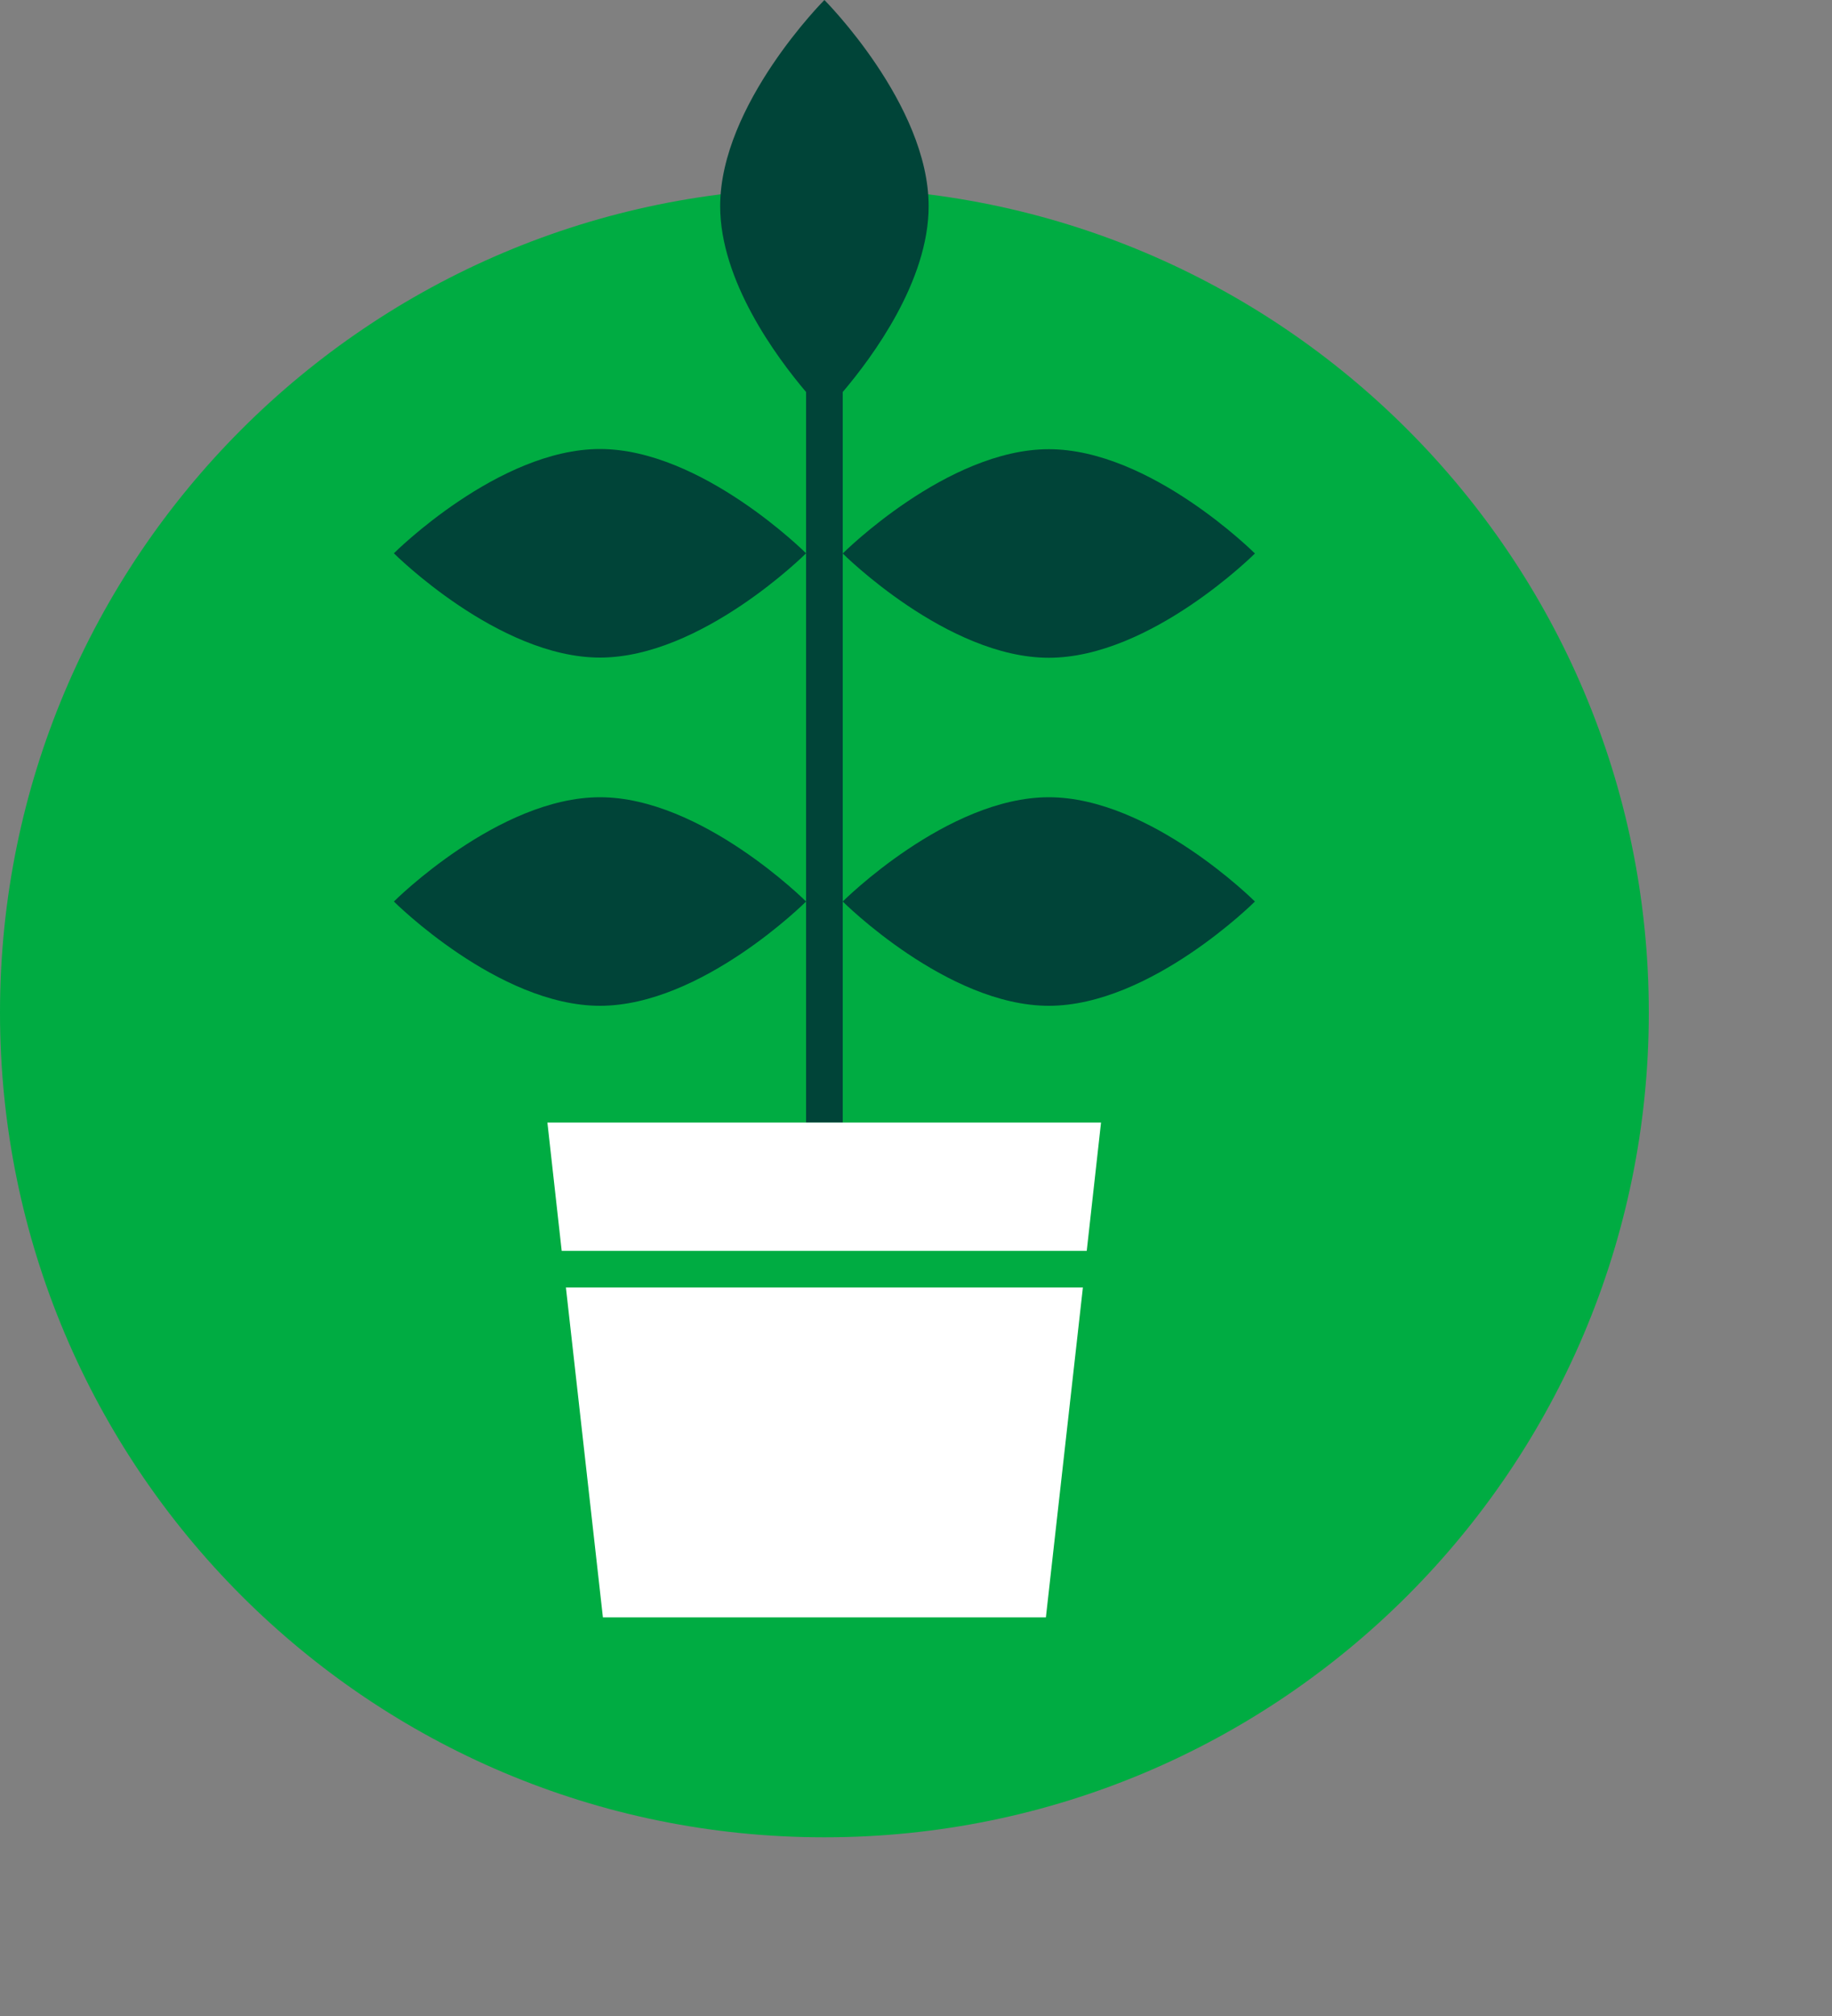
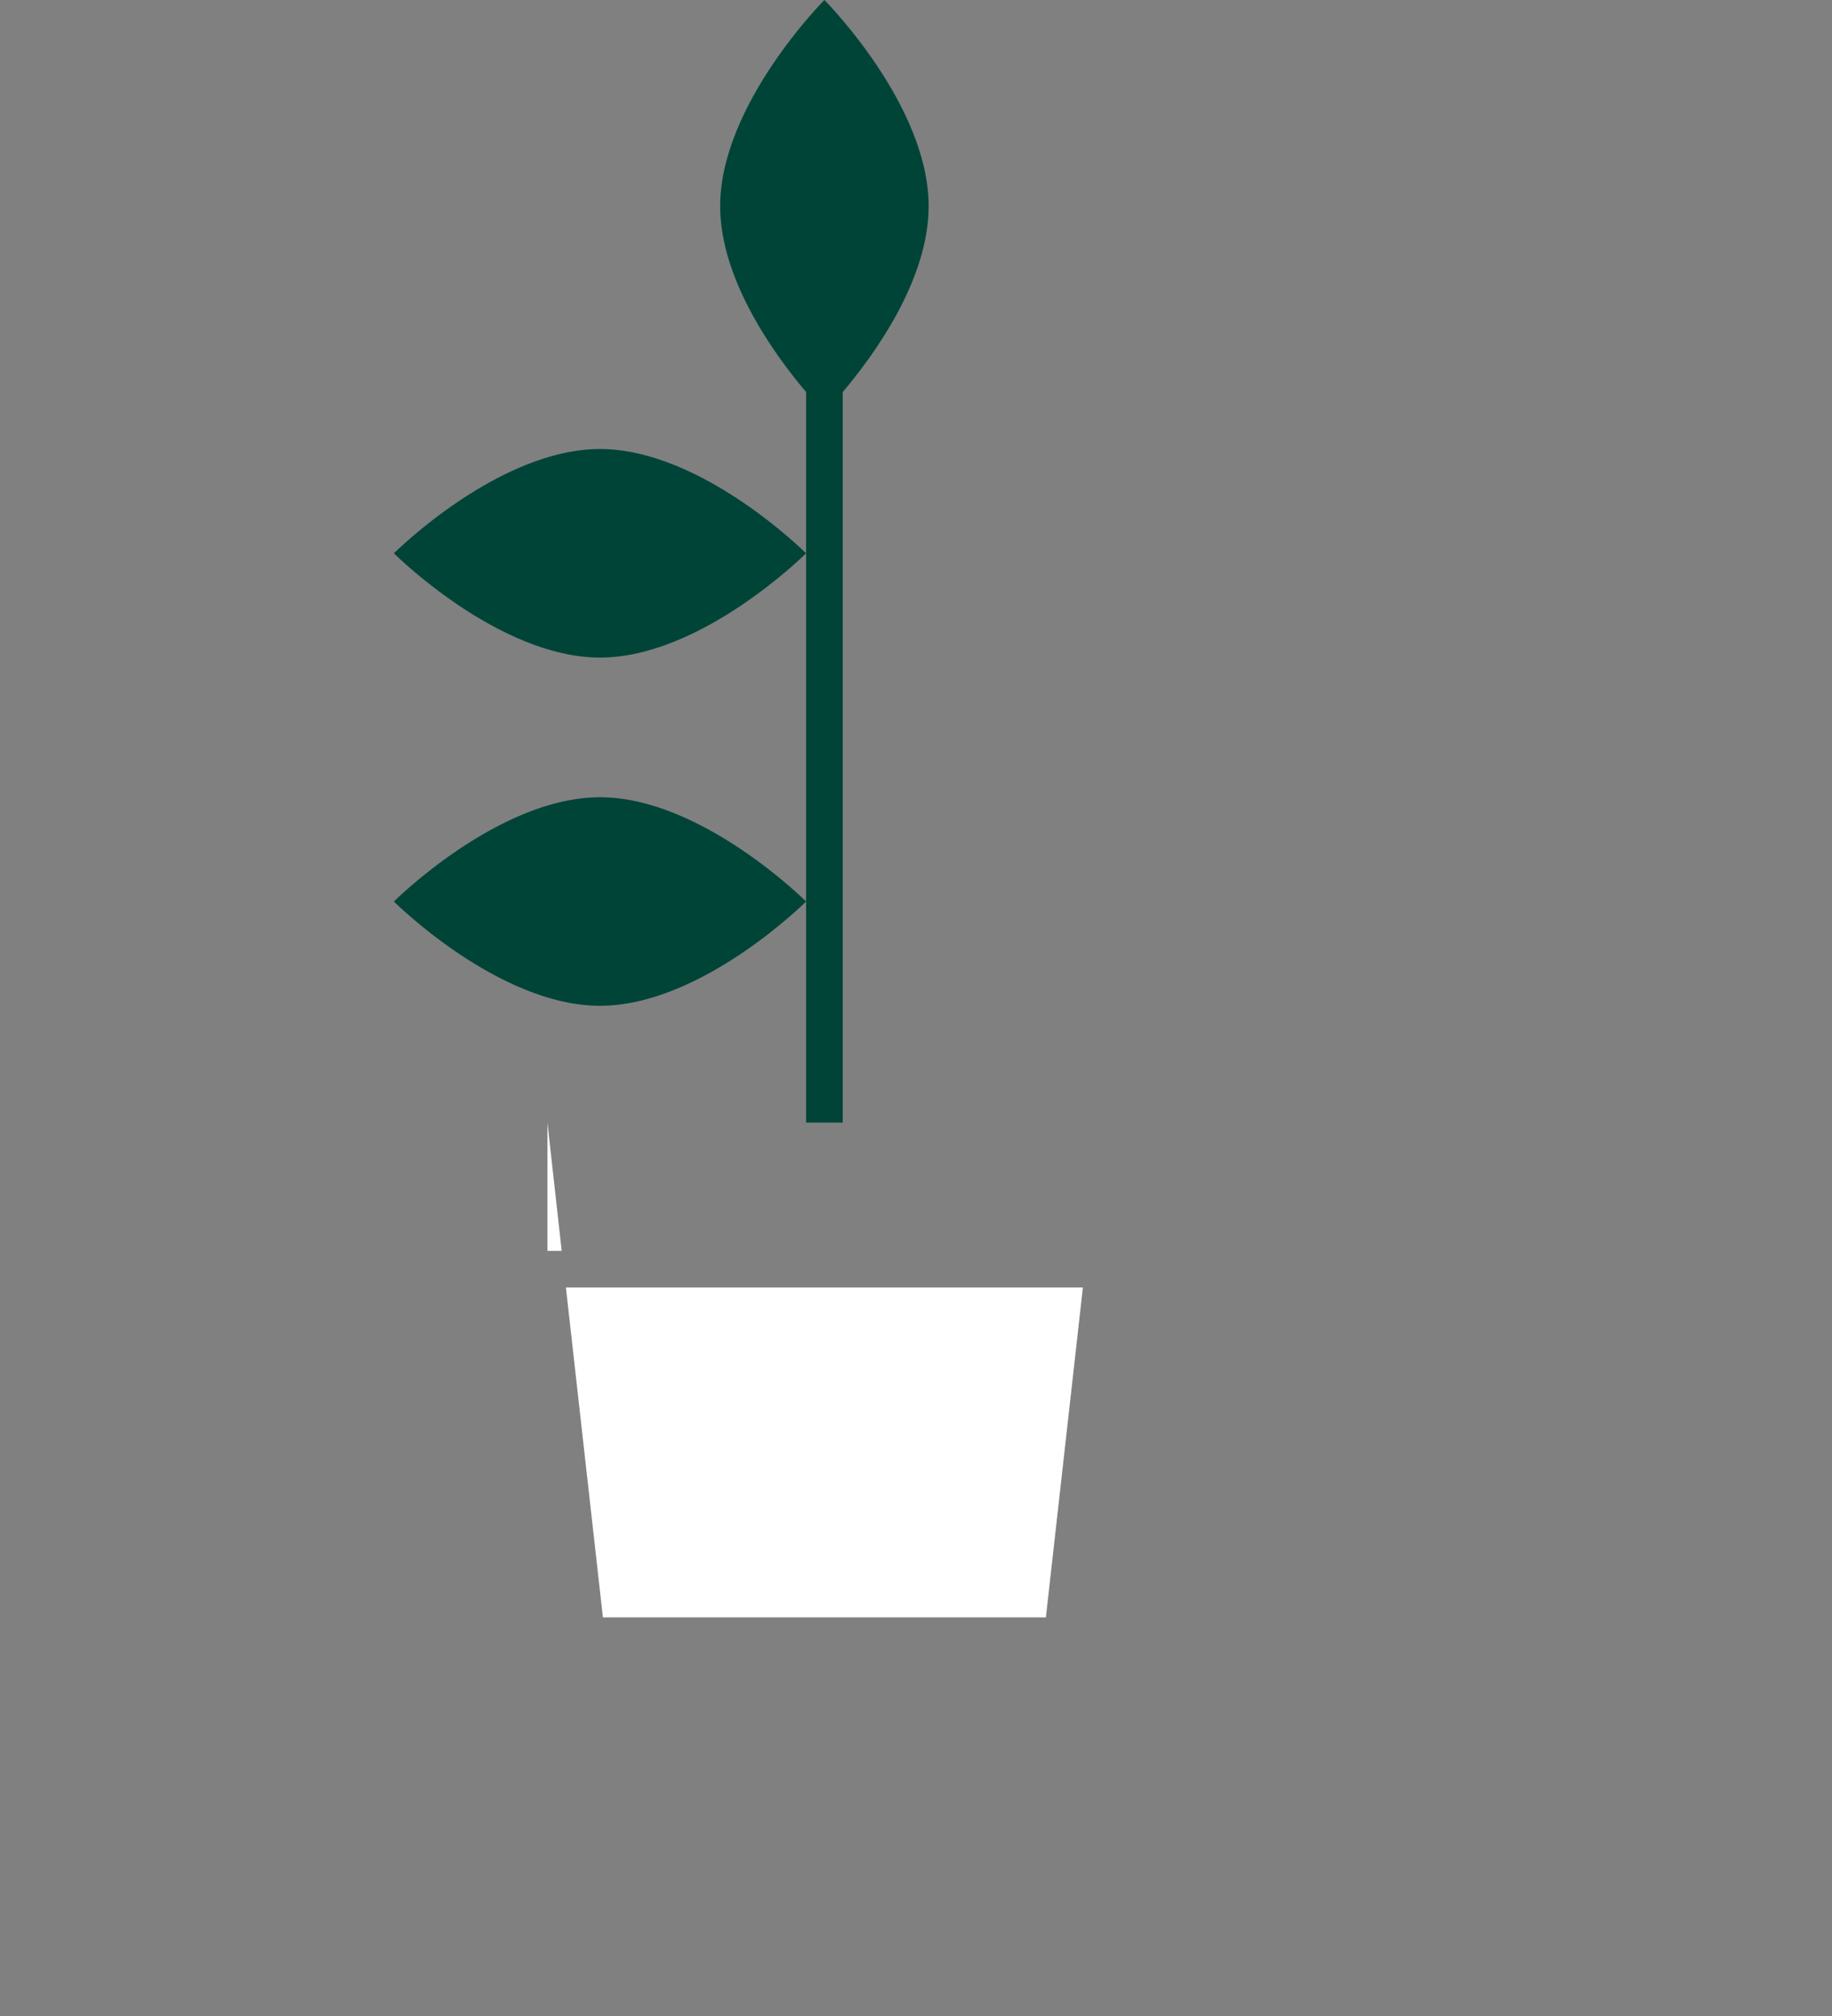
<svg xmlns="http://www.w3.org/2000/svg" width="100" height="110" viewBox="0 0 100 110" fill="none">
  <rect x="0" y="0" width="100" height="110" fill="#808080" stroke="none" />
-   <path d="M45 100.25C69.85 100.25 90 80.1 90 55.25C90 30.4 69.85 10.25 45 10.25C20.15 10.25 0 30.4 0 55.25C0 80.1 20.15 100.25 45 100.25Z" fill="#00AC42" />
-   <path d="M57.25 35.89C62.8 35.89 68.5 30.2 68.5 30.2C68.5 30.2 62.8 24.51 57.25 24.51C51.7 24.51 46 30.2 46 30.2C46 30.2 51.7 35.89 57.25 35.89Z" fill="#004438" />
  <path d="M32.75 43.5C27.2 43.5 21.5 49.19 21.5 49.19C21.5 49.19 27.2 54.88 32.75 54.88C38.3 54.88 44 49.19 44 49.19V61.25H46V21.39C47.63 19.47 50.69 15.33 50.69 11.25C50.69 5.7 45 0 45 0C45 0 39.31 5.7 39.31 11.25C39.31 15.32 42.37 19.47 44 21.39V30.19C44 30.19 38.3 24.5 32.75 24.5C27.2 24.5 21.5 30.19 21.5 30.19C21.5 30.19 27.2 35.88 32.75 35.88C38.3 35.88 44 30.19 44 30.19V49.19C44 49.19 38.3 43.5 32.75 43.5Z" fill="#004438" />
-   <path d="M46 49.19C46 49.19 51.7 54.88 57.25 54.88C62.8 54.88 68.5 49.19 68.5 49.19C68.5 49.19 62.8 43.5 57.25 43.5C51.7 43.5 46 49.19 46 49.19Z" fill="#004438" />
-   <path d="M29.88 61.25L30.66 68.25H59.32L60.1 61.25H29.87H29.88ZM32.9 88.25H57.09L59.11 70.25H30.89L32.91 88.25H32.9Z" fill="white" />
+   <path d="M29.88 61.25L30.66 68.25H59.32H29.87H29.88ZM32.9 88.25H57.09L59.11 70.25H30.89L32.91 88.25H32.9Z" fill="white" />
</svg>